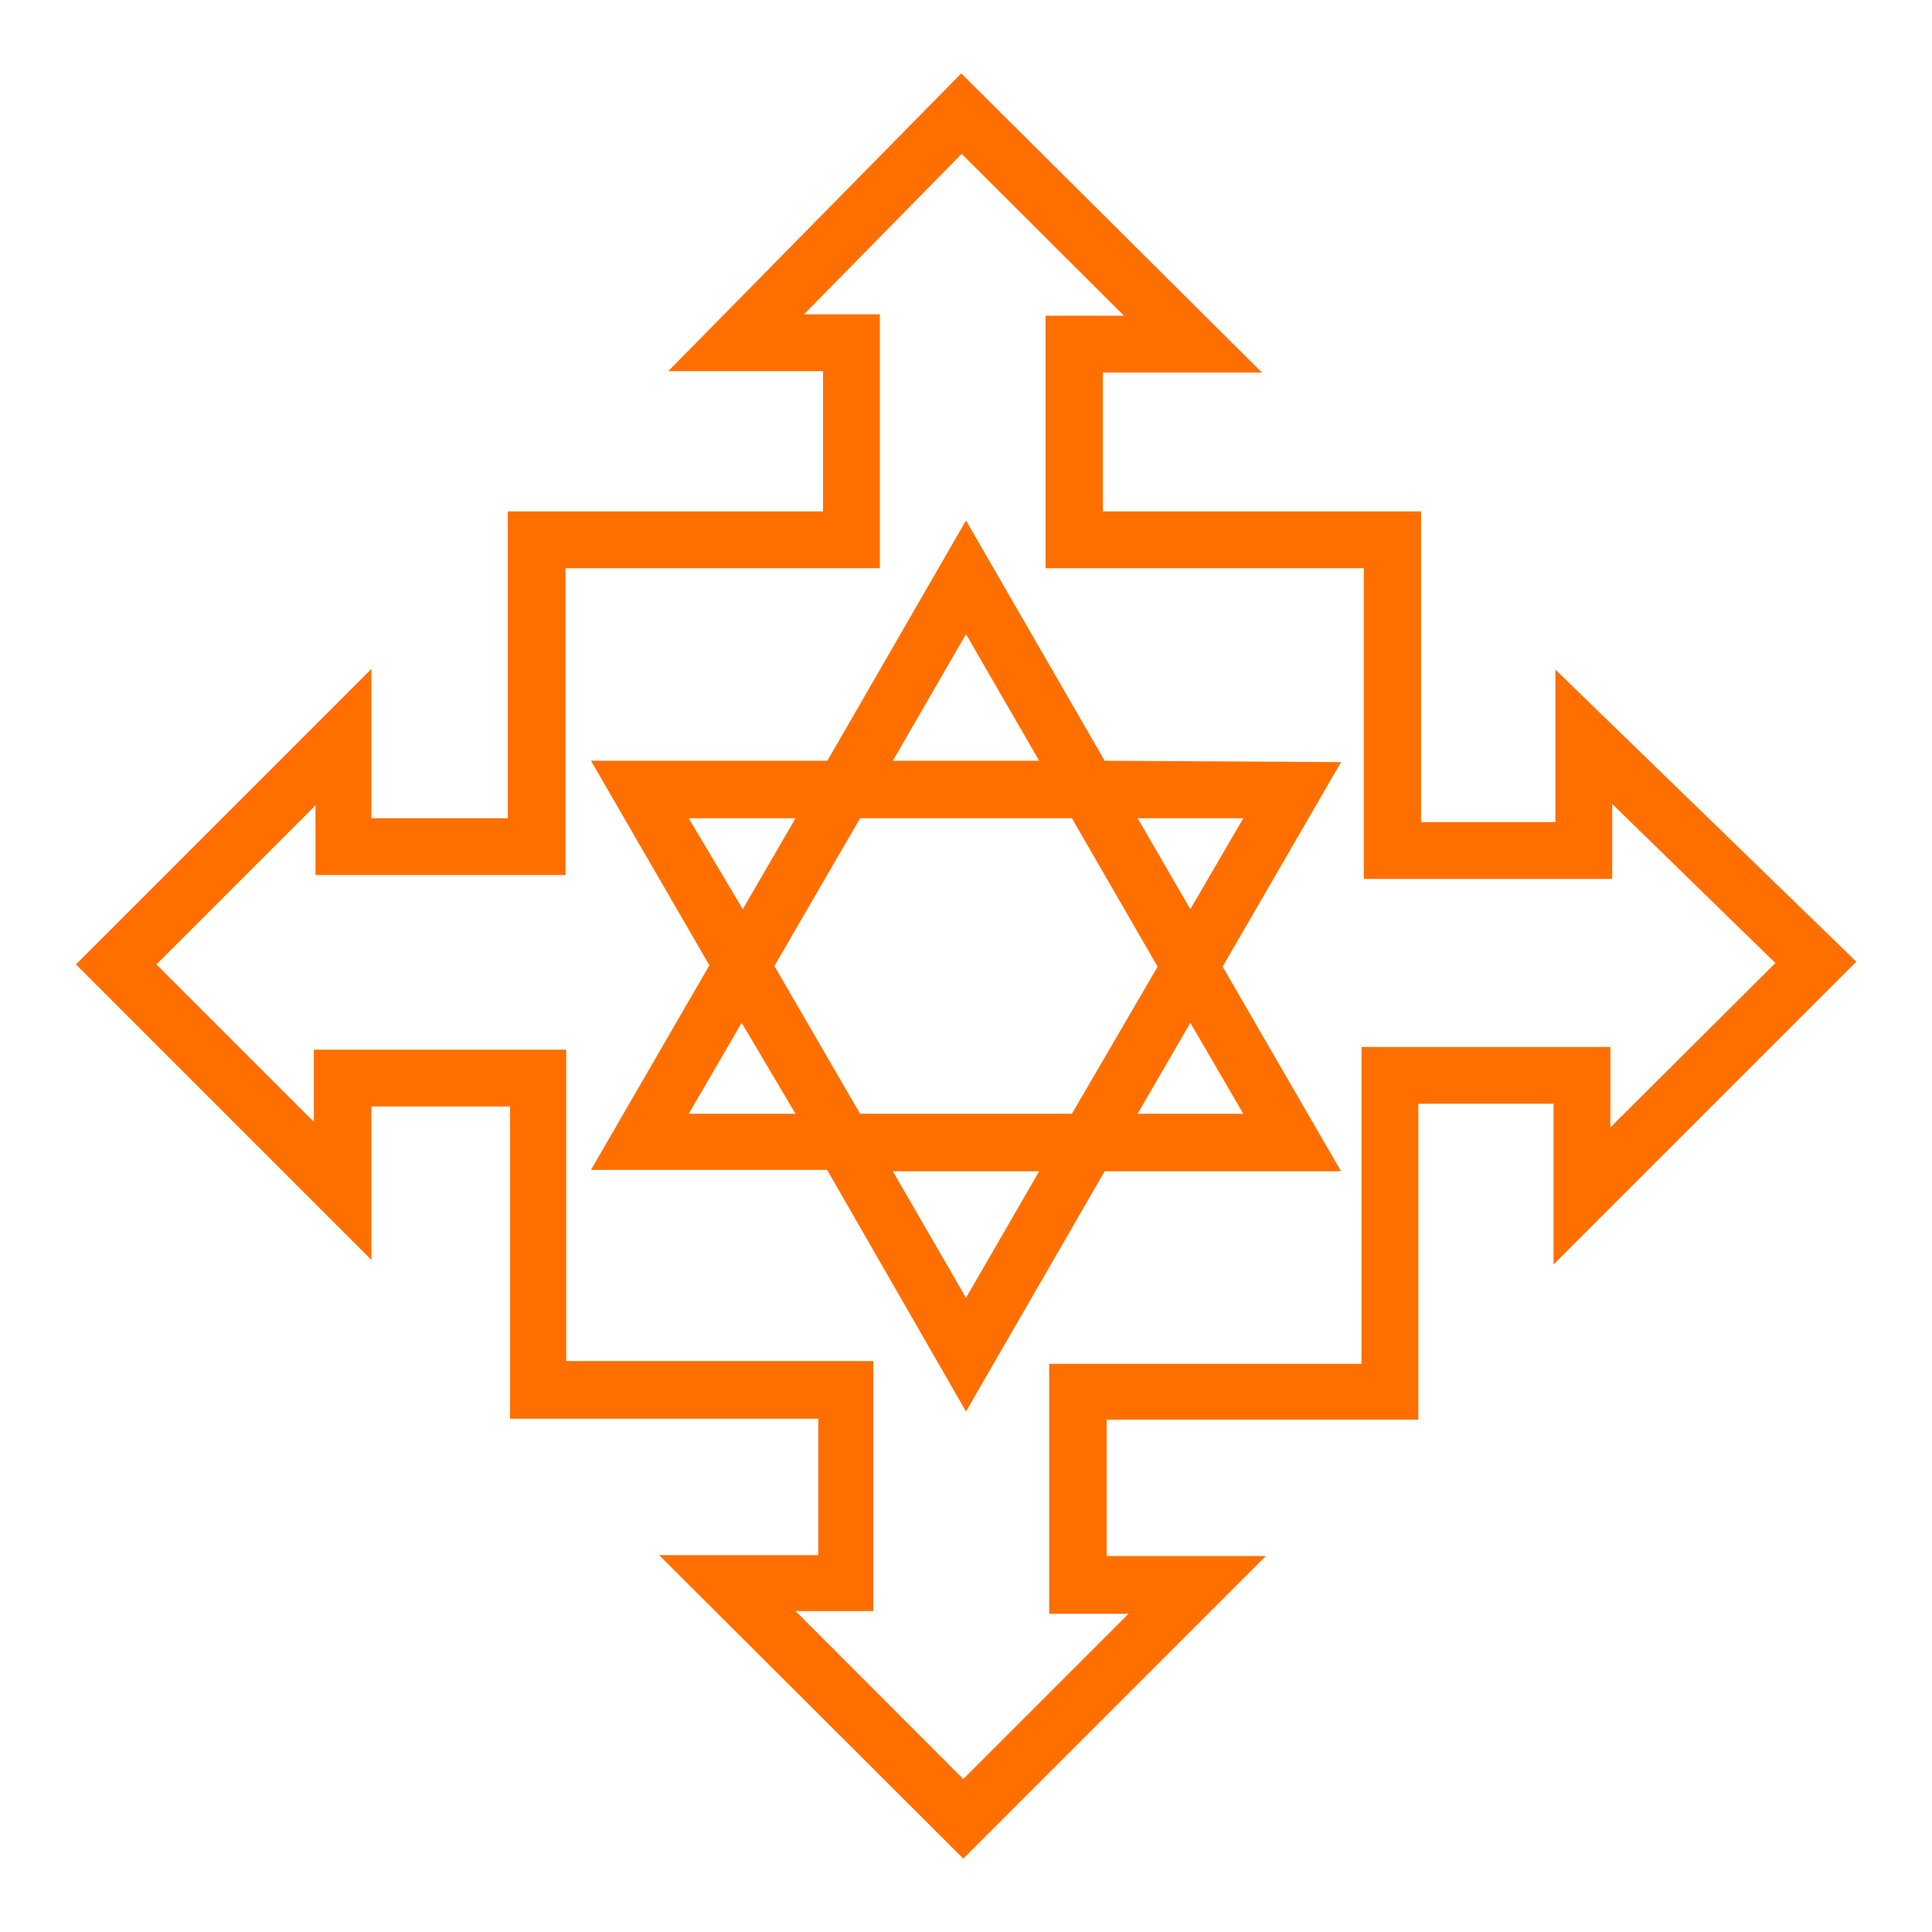
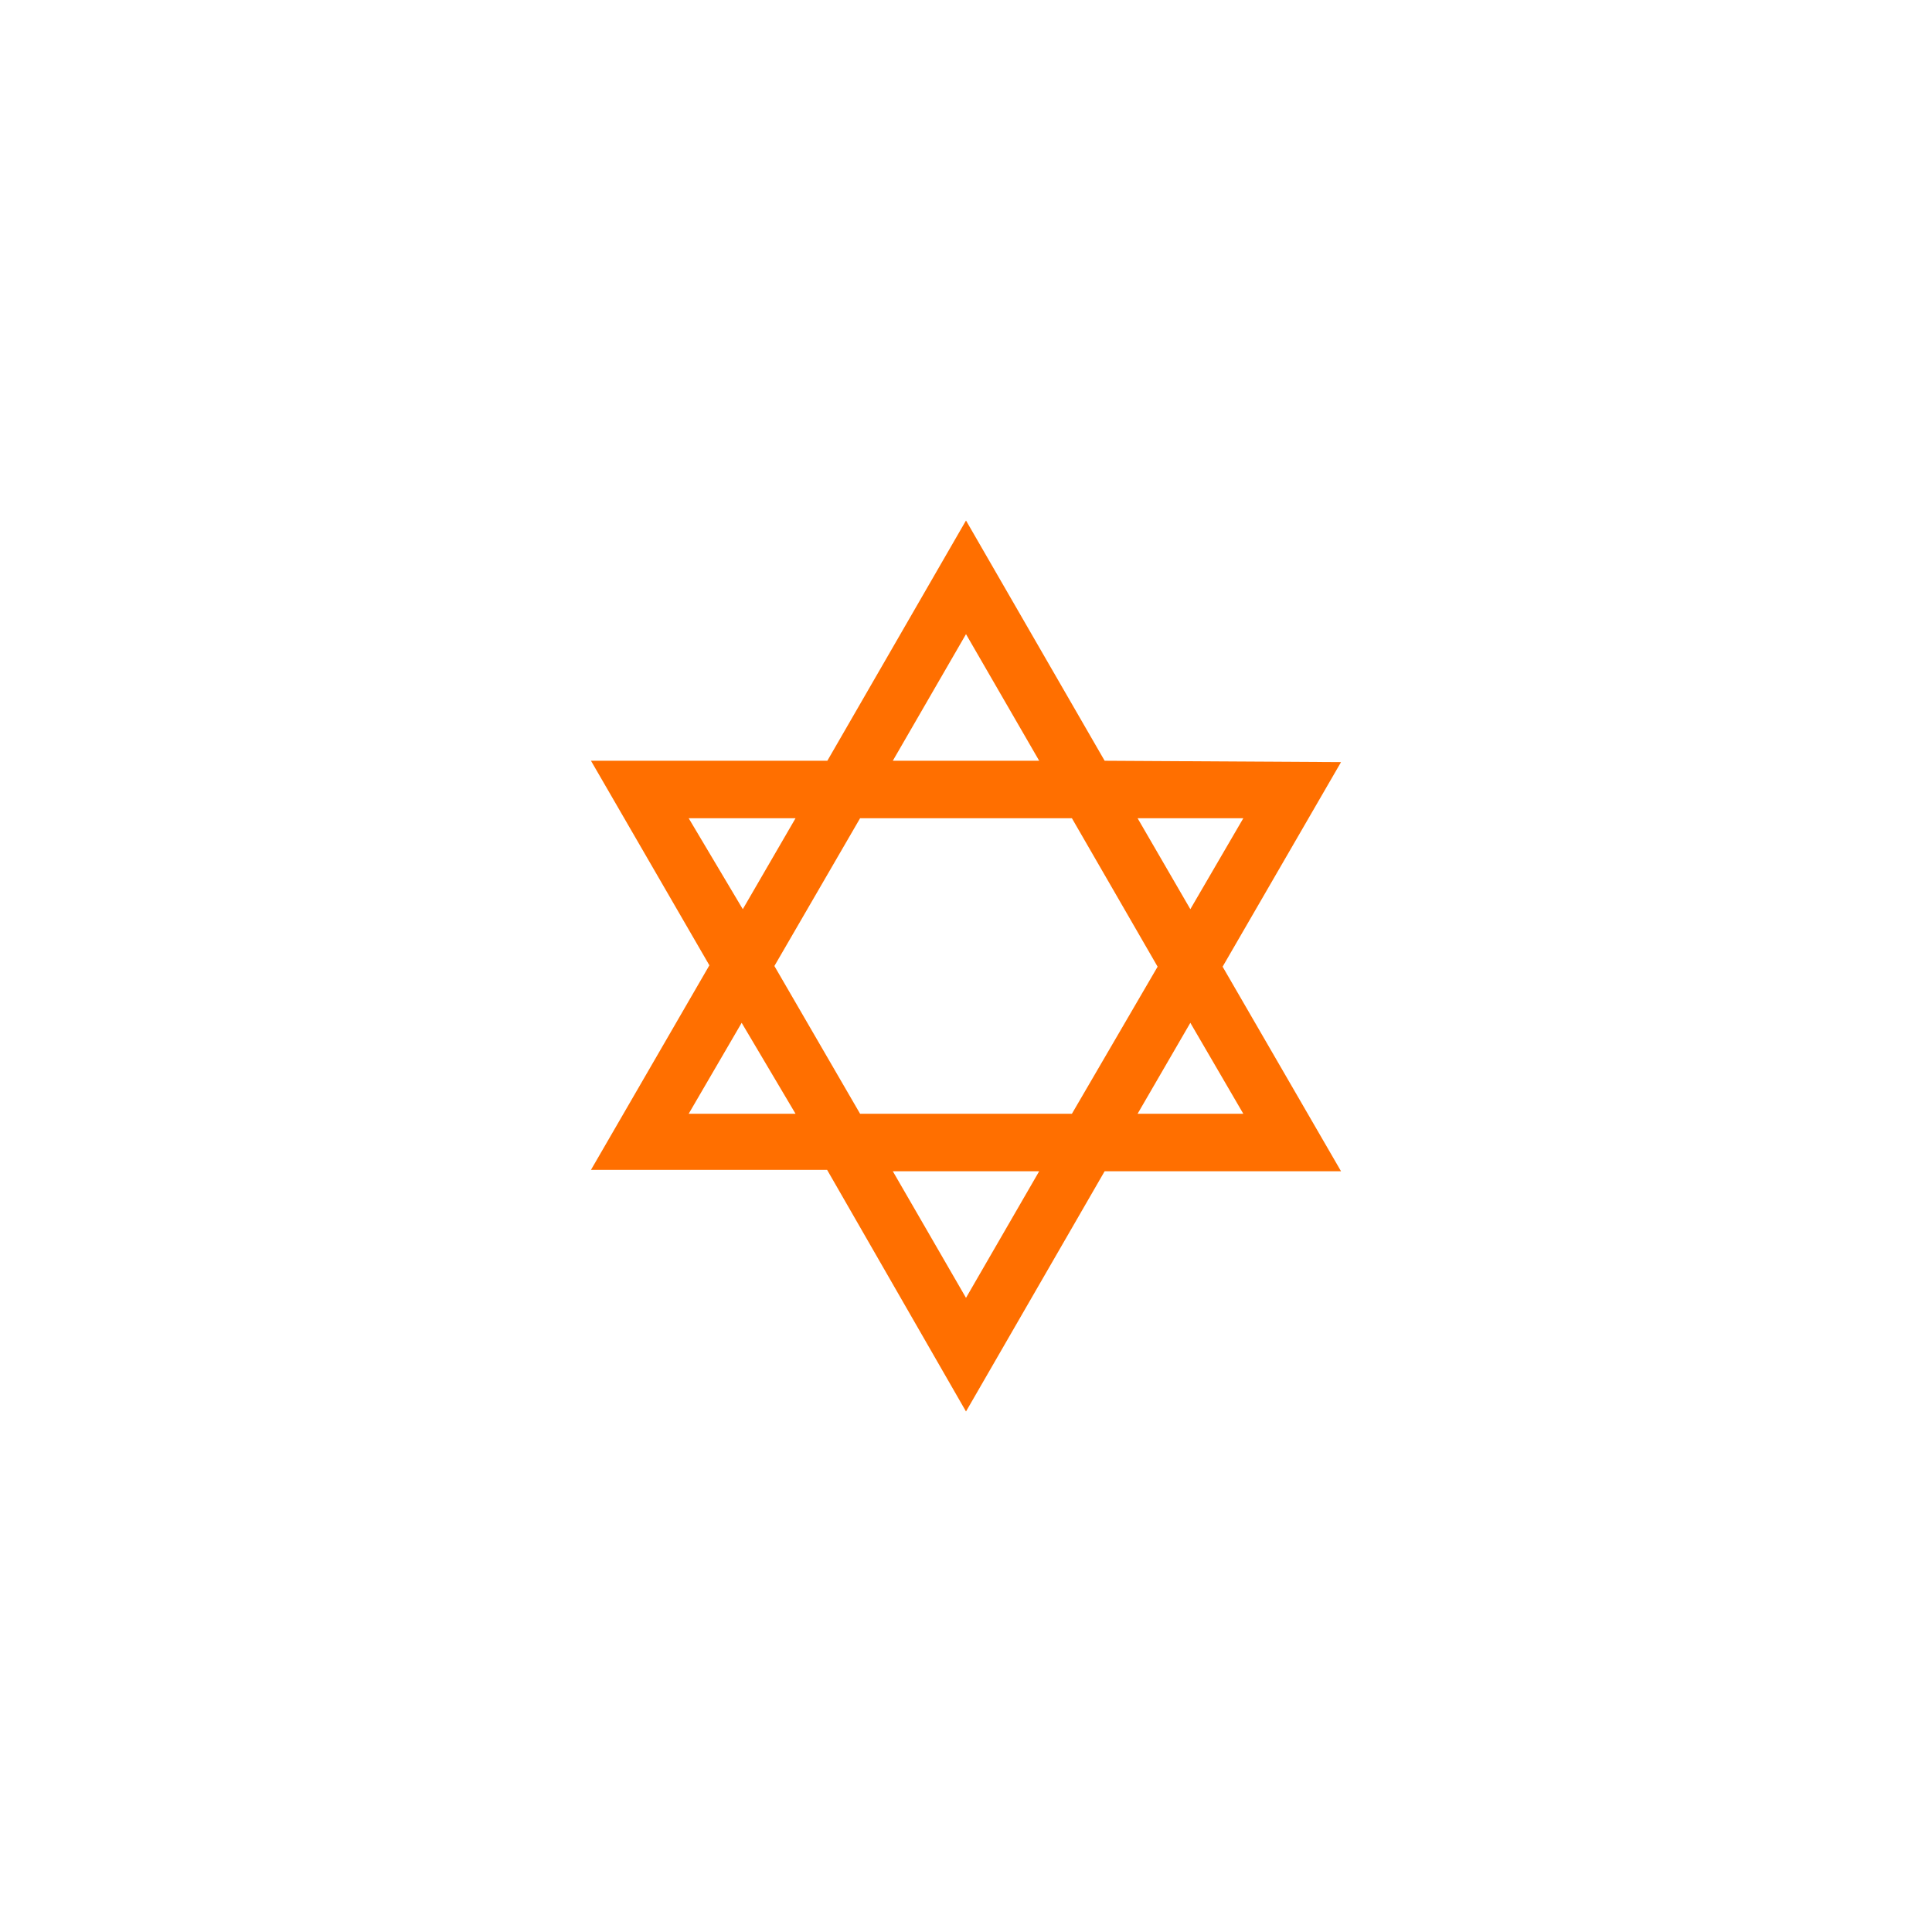
<svg xmlns="http://www.w3.org/2000/svg" viewBox="0 0 85 85">
-   <path d="M81.67,42.31,68.43,29.46v6.71H62.52V22.5h-14V16.39h7L42.29,3.23,29.4,16.33h6.81V22.5H22.34V36h-6V29.43l-13,13,13,13V48.68h6.1V62.42H36v6H29L42.38,81.77,55.69,68.46h-7v-6H62.4V48.56h5.95v7.07ZM59.9,46.06V60H46.16V71h3.49l-7.27,7.27L35,70.88h3.42v-11H24.91V46.18H13.81v3.18L6.88,42.43l7-7v3.07h11V25H38.71V13.83H35.37l6.94-7.06,7.14,7.12H46V25H60V38.67H70.93v-3.3l7.18,7L70.85,49.6V46.06Z" fill="#ff6f00" />
  <path d="M48.6,33.47,42.5,22.9,36.4,33.47H26l5.21,9-5.21,9H36.39L42.5,62.1l6.1-10.57H59l-5.21-9,5.21-9ZM42.5,27.9l3.22,5.57H39.28ZM47.16,36l3.77,6.53L47.16,49H37.84L34.07,42.5,37.84,36ZM30.3,36H35l-2.32,4ZM30.3,49l2.33-4L35,49ZM42.5,57.1l-3.22-5.57h6.44ZM54.7,49H50.05l2.32-4ZM50.05,36H54.7l-2.33,4Z" fill="#ff6f00" />
</svg>